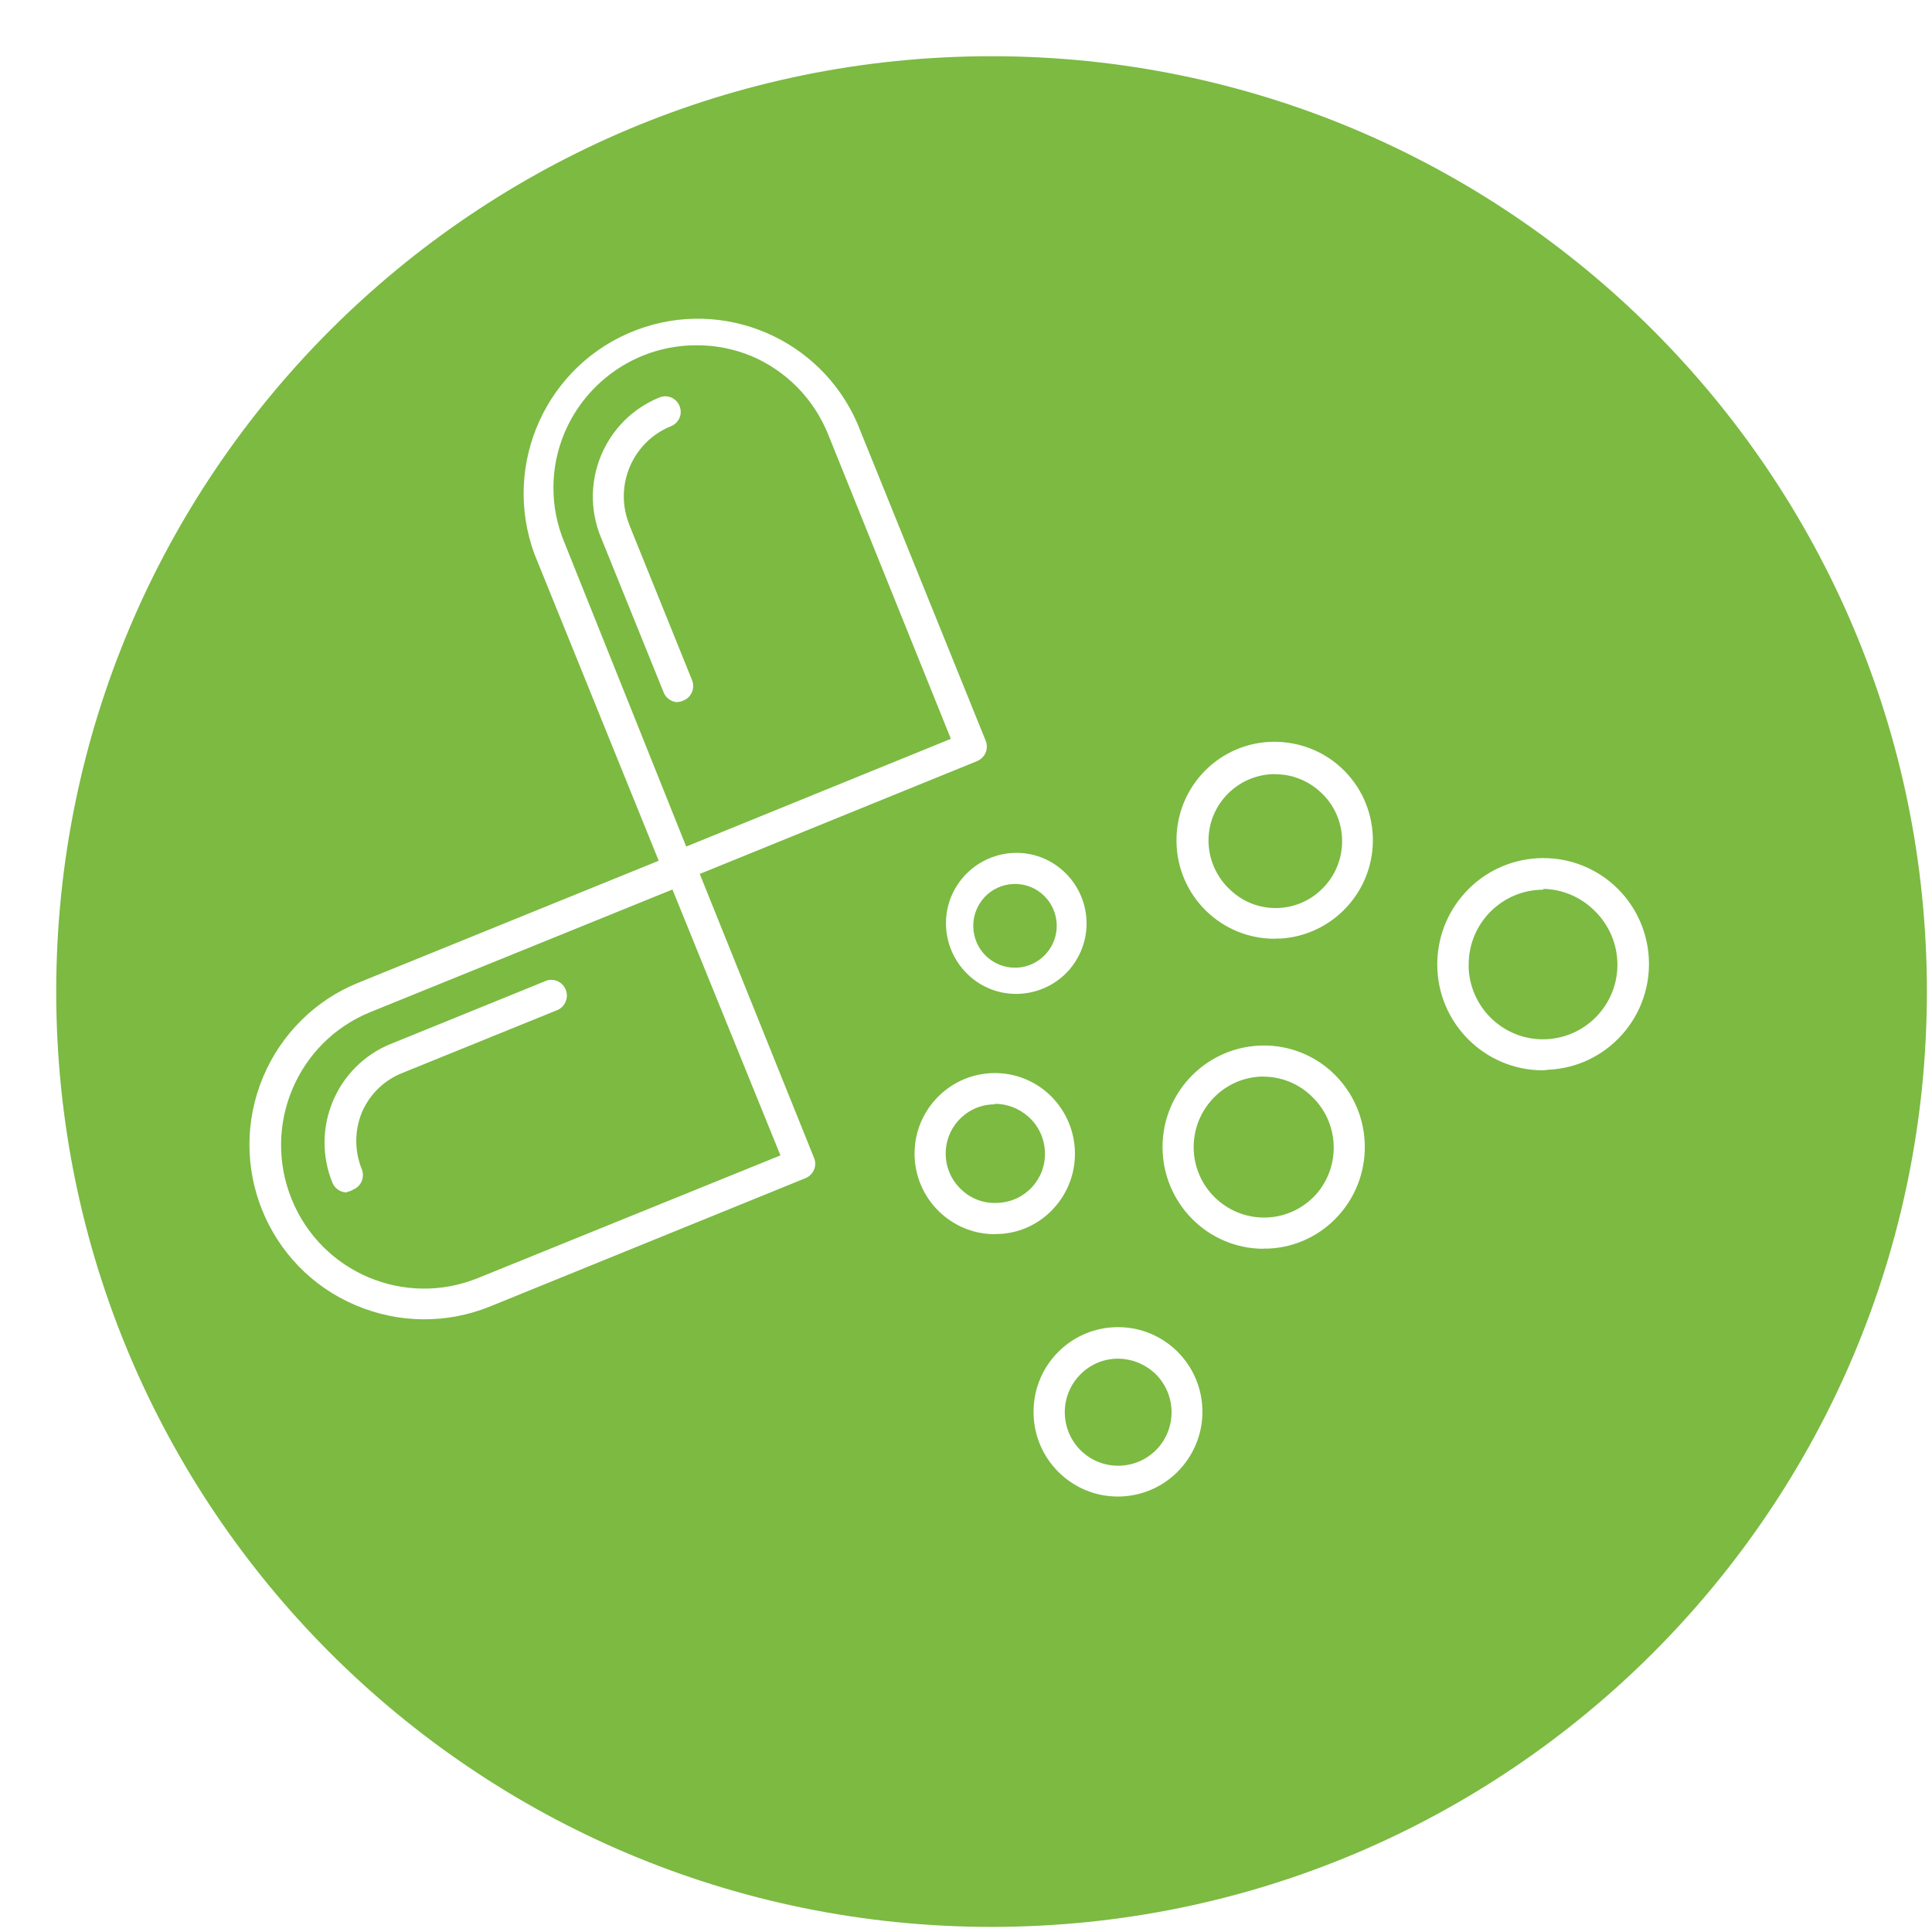
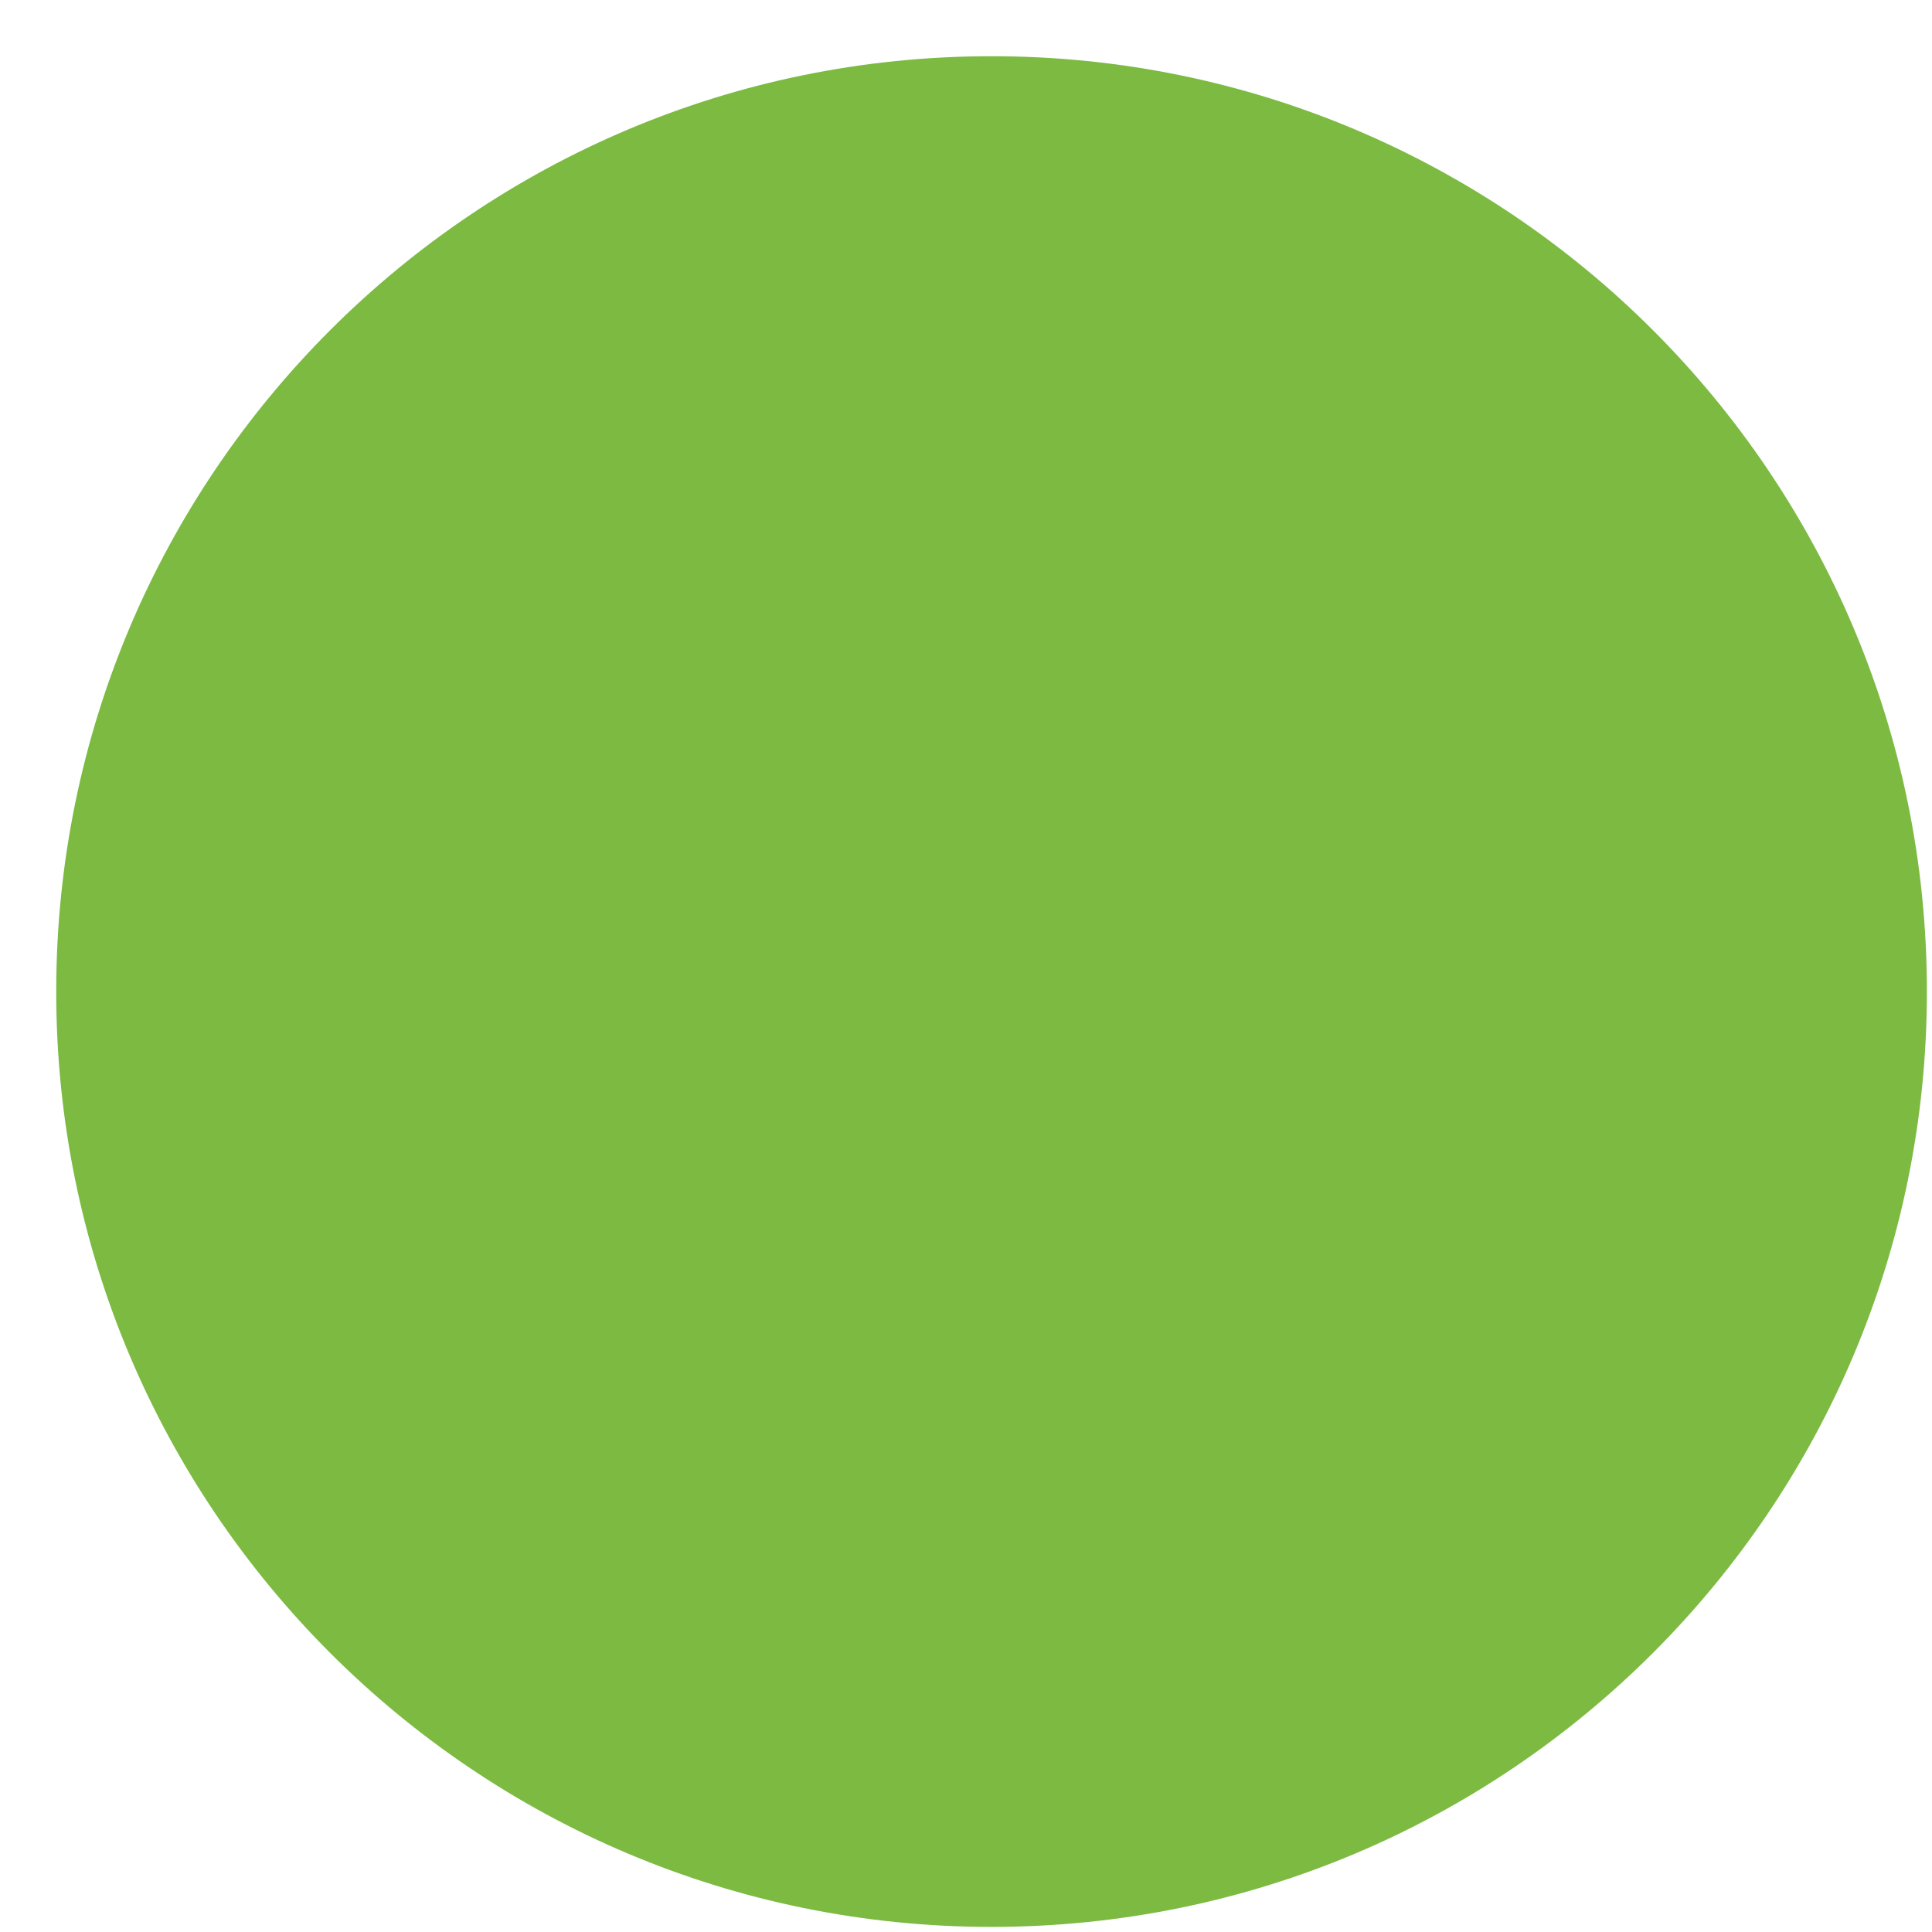
<svg xmlns="http://www.w3.org/2000/svg" fill="none" viewBox="0 0 120 120" height="120" width="120">
  <g id="Group 2001">
    <g filter="url(#filter0_d_283_1397)" id="Vector">
      <path fill="#7CBA42" d="M58.096 116.191C90.181 116.191 116.191 90.181 116.191 58.096C116.191 26.01 90.181 0 58.096 0C26.01 0 0 26.01 0 58.096C0 90.181 26.01 116.191 58.096 116.191Z" />
    </g>
-     <path fill="white" d="M69.428 92.953C66.537 92.953 64.183 90.592 64.196 87.68C64.196 84.781 66.549 82.42 69.452 82.432C72.343 82.432 74.696 84.793 74.684 87.705C74.684 89.002 74.196 90.249 73.33 91.216C72.33 92.329 70.916 92.953 69.428 92.953ZM69.428 84.389C68.501 84.389 67.611 84.793 66.989 85.49C65.757 86.861 65.879 88.965 67.233 90.188C68.586 91.412 70.696 91.302 71.916 89.944C73.147 88.573 73.025 86.469 71.672 85.246C71.05 84.695 70.257 84.389 69.428 84.389ZM26.315 81.943C24.864 81.943 23.425 81.637 22.095 81.074C16.595 78.75 14.022 72.388 16.351 66.871C17.473 64.216 19.595 62.112 22.266 61.035L40.914 53.462L33.206 34.439C31.12 28.824 33.974 22.572 39.572 20.48C44.938 18.474 50.939 21.018 53.244 26.279L61.22 46C61.318 46.245 61.318 46.501 61.22 46.746C61.122 46.978 60.927 47.174 60.696 47.272L43.463 54.282L48.878 67.739L50.573 71.948C50.756 72.425 50.524 72.963 50.048 73.171L30.376 81.172C29.084 81.686 27.706 81.955 26.315 81.943ZM41.767 55.249L22.986 62.87C18.437 64.73 16.266 69.929 18.119 74.492C19.973 79.056 25.157 81.233 29.706 79.374L48.475 71.764L41.767 55.249ZM43.231 21.447C39.67 21.447 36.45 23.6 35.06 26.891C34.145 29.068 34.145 31.527 35.06 33.705L42.621 52.582L59.061 45.89L51.451 27.013C50.573 24.811 48.865 23.049 46.682 22.119C45.585 21.667 44.414 21.434 43.231 21.447ZM78.489 77.563C75.013 77.563 72.208 74.725 72.208 71.238C72.208 67.751 75.038 64.938 78.514 64.938C80.063 64.938 81.55 65.513 82.697 66.553C85.27 68.889 85.478 72.877 83.16 75.471C82.05 76.719 80.477 77.477 78.806 77.551H78.477L78.489 77.563ZM78.489 66.871H78.258C75.855 67.005 74.013 69.085 74.148 71.495C74.282 73.905 76.355 75.752 78.758 75.618C79.892 75.557 80.953 75.043 81.721 74.211C83.331 72.413 83.185 69.648 81.404 68.033C80.611 67.287 79.575 66.883 78.489 66.871ZM61.793 76.658C59.037 76.658 56.805 74.407 56.805 71.654C56.805 68.889 59.049 66.65 61.793 66.65C63.025 66.65 64.208 67.103 65.123 67.935C67.159 69.795 67.33 72.951 65.489 75.006C64.61 75.997 63.366 76.597 62.037 76.645H61.781L61.793 76.658ZM61.793 68.596H61.635C59.952 68.681 58.659 70.113 58.744 71.801C58.781 72.621 59.147 73.379 59.756 73.93C60.354 74.48 61.147 74.761 61.952 74.713C63.635 74.664 64.964 73.257 64.903 71.569C64.879 70.712 64.501 69.905 63.854 69.342C63.281 68.84 62.549 68.559 61.793 68.559V68.596ZM21.547 74.064C21.144 74.064 20.79 73.82 20.644 73.453C19.278 70.076 20.888 66.222 24.266 64.84C24.279 64.84 24.291 64.84 24.303 64.828L33.962 60.901C34.474 60.742 35.023 61.047 35.169 61.561C35.304 62.014 35.096 62.491 34.682 62.711L25.035 66.626C23.888 67.066 22.974 67.947 22.486 69.073C22.01 70.223 22.01 71.507 22.486 72.657C22.656 73.147 22.425 73.685 21.949 73.881C21.839 73.954 21.705 74.003 21.571 74.028L21.547 74.064ZM95.856 66.479C92.234 66.492 89.283 63.555 89.27 59.922C89.27 58.27 89.868 56.692 90.978 55.469C93.405 52.777 97.552 52.557 100.247 54.979C102.942 57.414 103.162 61.574 100.735 64.277C99.576 65.574 97.942 66.357 96.198 66.442L95.856 66.479ZM95.856 55.261C93.307 55.261 91.234 57.328 91.222 59.885C91.222 59.971 91.222 60.056 91.222 60.154C91.356 62.711 93.527 64.681 96.076 64.546C98.625 64.412 100.588 62.234 100.454 59.677C100.393 58.454 99.844 57.304 98.942 56.472C98.113 55.689 97.015 55.236 95.881 55.212L95.844 55.249L95.856 55.261ZM63.11 61.733C60.696 61.733 58.756 59.751 58.756 57.341C58.756 54.931 60.732 52.973 63.135 52.973C65.549 52.973 67.489 54.955 67.489 57.365C67.489 58.442 67.086 59.481 66.367 60.289C65.537 61.206 64.354 61.733 63.11 61.733ZM63.11 54.906H62.976C61.537 54.943 60.415 56.142 60.452 57.573C60.488 59.017 61.683 60.142 63.11 60.105C64.537 60.069 65.671 58.87 65.635 57.438C65.598 56.056 64.488 54.931 63.11 54.906ZM79.209 58.307C75.843 58.331 73.087 55.616 73.074 52.227C73.05 48.85 75.757 46.086 79.136 46.073C80.685 46.073 82.172 46.636 83.307 47.688C85.782 49.976 85.941 53.842 83.66 56.325C82.599 57.487 81.124 58.197 79.55 58.295H79.221L79.209 58.307ZM79.209 48.08C76.928 48.08 75.075 49.915 75.062 52.19C75.062 53.377 75.562 54.502 76.44 55.297C78.099 56.851 80.709 56.753 82.246 55.077C82.258 55.065 82.282 55.041 82.294 55.028C83.819 53.34 83.697 50.722 82.014 49.193C81.258 48.495 80.27 48.092 79.246 48.092H79.221L79.209 48.08ZM42.109 43.614C41.719 43.614 41.365 43.37 41.219 43.003L37.304 33.326C35.938 29.937 37.572 26.071 40.95 24.689C41.45 24.481 42.011 24.725 42.206 25.215C42.414 25.716 42.17 26.279 41.67 26.475C39.279 27.441 38.121 30.181 39.084 32.579C39.084 32.579 39.084 32.579 39.084 32.592L42.999 42.281C43.17 42.77 42.938 43.308 42.463 43.504C42.341 43.565 42.206 43.602 42.072 43.602L42.109 43.614Z" id="Vector_2" />
  </g>
  <defs>
    <filter color-interpolation-filters="sRGB" filterUnits="userSpaceOnUse" height="119.683" width="119.683" y="0" x="0" id="filter0_d_283_1397">
      <feFlood result="BackgroundImageFix" flood-opacity="0" />
      <feColorMatrix result="hardAlpha" values="0 0 0 0 0 0 0 0 0 0 0 0 0 0 0 0 0 0 127 0" type="matrix" in="SourceAlpha" />
      <feOffset dy="3.492" dx="3.492" />
      <feComposite operator="out" in2="hardAlpha" />
      <feColorMatrix values="0 0 0 0 0 0 0 0 0 0 0 0 0 0 0 0 0 0 0.8 0" type="matrix" />
      <feBlend result="effect1_dropShadow_283_1397" in2="BackgroundImageFix" mode="normal" />
      <feBlend result="shape" in2="effect1_dropShadow_283_1397" in="SourceGraphic" mode="normal" />
    </filter>
  </defs>
</svg>